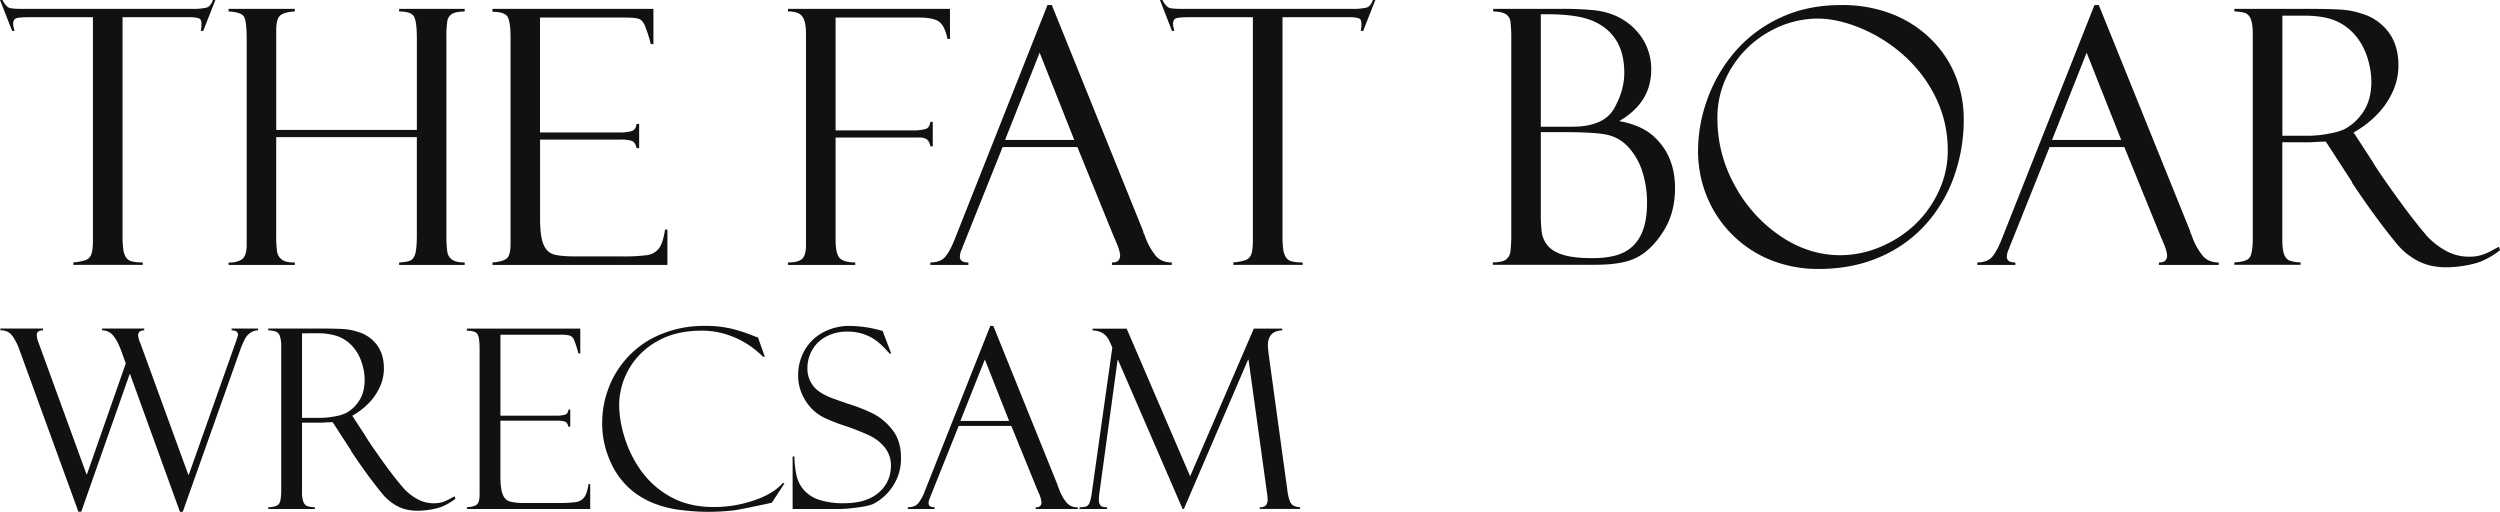
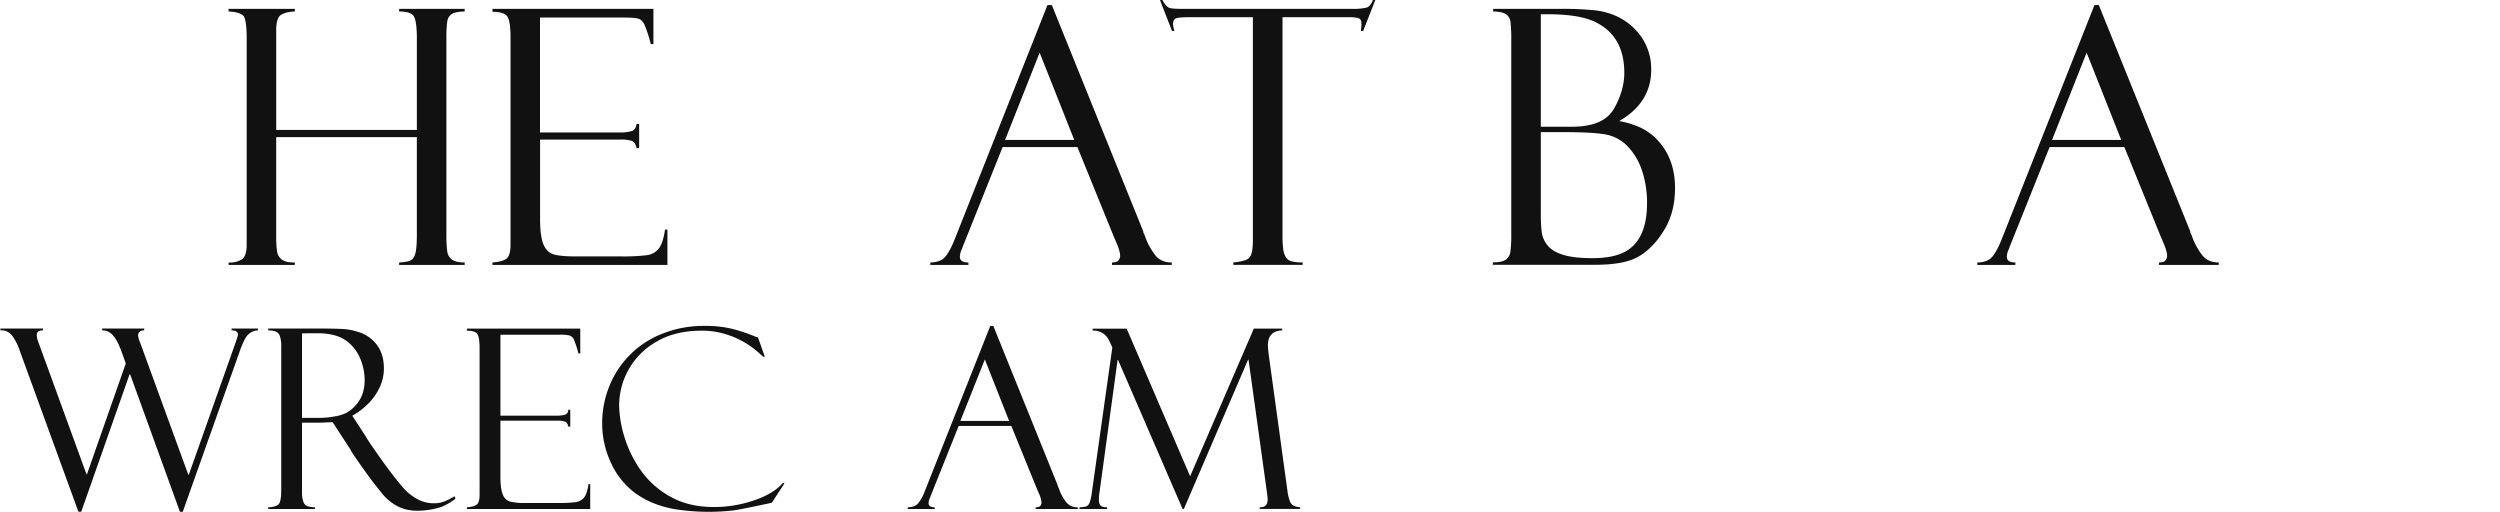
<svg xmlns="http://www.w3.org/2000/svg" viewBox="0 0 1596.71 326.88">
  <defs>
    <style>.cls-1{fill:#111;}</style>
  </defs>
  <g id="Layer_2" data-name="Layer 2">
    <g id="Layer_1-2" data-name="Layer 1">
-       <path class="cls-1" d="M137.56,0l-7.78,19.76h-1.55a18.29,18.29,0,0,0,.44-4.77c0-1.85-.64-3-1.94-3.39A20.49,20.49,0,0,0,121,11H78.27V151a62.49,62.49,0,0,0,.44,8,13.15,13.15,0,0,0,1.67,5.22,6.21,6.21,0,0,0,3.55,2.66,26.5,26.5,0,0,0,7.22.72v1.56H46.85v-1.56a32.48,32.48,0,0,0,8-1.55,6,6,0,0,0,3.5-3.72c.66-1.81,1-4.83,1-9.05V11h-41c-4.07,0-6.76.22-8,.67s-1.94,1.66-1.94,3.66a19.72,19.72,0,0,0,.89,4.44H7.77L0,0H1.55Q3.67,4,5.88,5q1.89.66,8,.66H122.57a38,38,0,0,0,9.27-.78Q134.56,4.12,136,0Z" />
      <path class="cls-1" d="M266.23,87.6H176.41v62.94a67,67,0,0,0,.56,10.11,7.75,7.75,0,0,0,3.16,5.22c1.74,1.25,4.46,1.85,8.16,1.77v1.56H146v-1.56a14.1,14.1,0,0,0,8.22-1.83q3.33-2.06,3.33-9.38V24.87q0-11.32-1.72-14.21T146,7.33V5.66h42.3V7.33q-5.78.23-8.82,2.16t-3.06,9.61V83h89.82V24.54q0-10.33-1.72-13.77t-9.6-3.44V5.66h41.85V7.33q-5.77.11-8.16,1.61a6.57,6.57,0,0,0-2.94,4.72,72.75,72.75,0,0,0-.56,10.88V150.1a72.49,72.49,0,0,0,.56,10.55,7.49,7.49,0,0,0,3.11,5.22q2.55,1.77,8,1.77v1.56H254.91v-1.56c3.4-.14,5.84-.59,7.32-1.33s2.52-2.29,3.11-4.66.89-6.29.89-11.77Z" />
      <path class="cls-1" d="M314.52,7.55V5.66H417.33V28.2h-1.67A87.59,87.59,0,0,0,411.72,16c-1-2.15-2.27-3.48-3.83-4s-4.55-.78-9-.78h-54V84.6H395a29,29,0,0,0,8.5-.89c1.74-.59,2.75-2.11,3.05-4.55h1.67V94.59h-1.67q-.78-3.77-3.05-4.61a22.69,22.69,0,0,0-7.16-.83H344.94v50.52q0,11.31,2.17,16.43t6.55,6.38q4.38,1.28,14,1.28h28.87a121.32,121.32,0,0,0,16.6-.78,11.58,11.58,0,0,0,7.66-4.27q2.71-3.51,3.94-12.05h1.55V169.2H314.52v-1.56c4.07-.29,7-1.07,8.83-2.33s2.72-4.37,2.72-9.32V23.87q0-9.88-1.89-13.1T314.52,7.55Z" />
-       <path class="cls-1" d="M503.26,7.33V5.66H606.73V24.87h-1.66a4.42,4.42,0,0,0-.06-.78,4,4,0,0,0-.17-.66q-1.89-7.77-5.71-10t-12.71-2.22H533.68V83.27h49.18a27.87,27.87,0,0,0,8.33-.89q2.55-.88,3-4.55h1.55V93.48h-1.55a8.58,8.58,0,0,0-.73-2.5,5,5,0,0,0-2.05-2.27,8.87,8.87,0,0,0-4.55-.89H533.68V153.1q0,8.66,2.44,11.54t10.1,3v1.56h-43v-1.56c4.44,0,7.47-.77,9.1-2.33s2.45-4.44,2.45-8.66V22.09q0-6.43-1.28-9.55a7.18,7.18,0,0,0-3.78-4.16A16.93,16.93,0,0,0,503.26,7.33Z" />
      <path class="cls-1" d="M688.11,93.92H640.37l-24.76,61.84a26.62,26.62,0,0,0-1.11,3,11.89,11.89,0,0,0-1.44,5.22q0,3.66,5.44,3.66v1.56H594.19v-1.56c4.36-.07,7.55-1.29,9.54-3.66s4-6.07,6-11.1L669,3.22h2.78l58.4,144.55a3.48,3.48,0,0,0,.66,1.89l.89,2.44a41.67,41.67,0,0,0,6.39,11.21q3.6,4.33,10.27,4.33v1.56H710.2v-1.56c2.15,0,3.56-.48,4.22-1.44a4.75,4.75,0,0,0,1-2.67q0-3.1-2.55-8.88a13.75,13.75,0,0,1-.56-1.39,3.73,3.73,0,0,0-.55-1.16Zm-46.18-4.55h44.18L664,33.64Z" />
      <path class="cls-1" d="M878.4,0l-7.77,19.76h-1.55a18.29,18.29,0,0,0,.44-4.77c0-1.85-.65-3-1.94-3.39a20.59,20.59,0,0,0-5.72-.61H819.12V151a60.74,60.74,0,0,0,.44,8,13,13,0,0,0,1.67,5.22,6.18,6.18,0,0,0,3.55,2.66,26.41,26.41,0,0,0,7.21.72v1.56H787.7v-1.56a32.59,32.59,0,0,0,8-1.55,6,6,0,0,0,3.49-3.72q1-2.72,1-9.05V11h-41q-6.12,0-8,.67t-2,3.66a20.32,20.32,0,0,0,.89,4.44h-1.55L740.85,0h1.55c1.4,2.66,2.85,4.33,4.33,5q1.89.66,8,.66H863.41a37.91,37.91,0,0,0,9.27-.78c1.82-.51,3.2-2.14,4.17-4.88Z" />
      <path class="cls-1" d="M953.67,7.33V5.66h42.52a208.59,208.59,0,0,1,22.1.89,46,46,0,0,1,13.88,3.66A39.5,39.5,0,0,1,1048.6,24a36.14,36.14,0,0,1,6,20.59q0,20.88-20.43,32.75,14.77,2.67,22.76,10.44,12.88,12.21,12.88,32.3,0,15-6.44,26t-15.1,16.71a32.78,32.78,0,0,1-7.38,3.55,45.59,45.59,0,0,1-8,1.83c-2.85.41-5.43.67-7.72.78s-5.14.17-8.55.17H953.45v-1.56q5.77,0,8.22-1.66a7.34,7.34,0,0,0,3-5.17,88,88,0,0,0,.55-11.82V25.76a93.06,93.06,0,0,0-.5-11.77,6.77,6.77,0,0,0-2.94-4.94C960.15,8,957.45,7.4,953.67,7.33ZM984.09,9.1V80.93H1004q20.21,0,26.81-11.49t6.6-23q0-23.88-19.31-32.75Q1008,9.1,988.42,9.1Zm12.77,75.28H984.09v51.84a96.13,96.13,0,0,0,.61,12.22,16.91,16.91,0,0,0,3.72,8.32q3.11,3.88,9.94,6t18.71,2.11q14,0,21.65-4.56,13.2-7.87,13.21-30.42a64.37,64.37,0,0,0-3.11-20.64,41.61,41.61,0,0,0-8.94-15.44,25.92,25.92,0,0,0-14.15-7.88Q1017.84,84.37,996.86,84.38Z" />
-       <path class="cls-1" d="M1254.21,76.38a107.7,107.7,0,0,1-6.11,36.08A90.84,90.84,0,0,1,1230,143.22a83.7,83.7,0,0,1-29.48,21q-17.43,7.55-38.74,7.55a81.1,81.1,0,0,1-31.48-5.94,73.67,73.67,0,0,1-40.41-41,76.88,76.88,0,0,1-5.38-28.58A97.29,97.29,0,0,1,1090.23,64a96.63,96.63,0,0,1,17.21-30.19,85.33,85.33,0,0,1,28.86-22.15q17.43-8.44,39.75-8.44a87.47,87.47,0,0,1,32,5.61,73.25,73.25,0,0,1,24.81,15.76A68.8,68.8,0,0,1,1248.77,48,74.13,74.13,0,0,1,1254.21,76.38ZM1244,96.48a76,76,0,0,0-8-34.86,87.56,87.56,0,0,0-20.71-26.82,97.34,97.34,0,0,0-27.36-17q-14.65-5.94-27.09-5.94a62.78,62.78,0,0,0-30.2,8,65.67,65.67,0,0,0-24.31,22.76,59.87,59.87,0,0,0-9.44,33,87.41,87.41,0,0,0,11,42.68,91.55,91.55,0,0,0,29.14,32.42q18.09,12.27,38.3,12.27a65.69,65.69,0,0,0,25.43-5.22,73.14,73.14,0,0,0,22.09-14.15,68.71,68.71,0,0,0,15.32-21.32A60.58,60.58,0,0,0,1244,96.48Z" />
      <path class="cls-1" d="M1356.79,93.92h-47.74l-24.76,61.84a26.62,26.62,0,0,0-1.11,3,11.89,11.89,0,0,0-1.44,5.22q0,3.66,5.44,3.66v1.56h-24.31v-1.56q6.54-.1,9.55-3.66t6-11.1L1337.7,3.22h2.77l58.4,144.55a3.42,3.42,0,0,0,.67,1.89l.88,2.44a41.67,41.67,0,0,0,6.39,11.21q3.6,4.33,10.27,4.33v1.56h-38.19v-1.56c2.14,0,3.55-.48,4.21-1.44a4.75,4.75,0,0,0,1-2.67q0-3.1-2.55-8.88a12.06,12.06,0,0,1-.55-1.39,3.91,3.91,0,0,0-.56-1.16Zm-46.18-4.55h44.18L1332.7,33.64Z" />
-       <path class="cls-1" d="M1427.07,7.33V5.66h46.41q15.21,0,22,.5a51.43,51.43,0,0,1,12.72,2.5,32.76,32.76,0,0,1,17.2,11.71q6.45,8.49,6.44,21.49a40,40,0,0,1-3.94,17.31,51.19,51.19,0,0,1-10.49,14.77,64.91,64.91,0,0,1-14.21,10.66l11.55,17.76,1,1.56q2.1,3.89,13.6,20t20.7,26.81a46.89,46.89,0,0,0,11.33,9,30.3,30.3,0,0,0,15.76,4.22,25.54,25.54,0,0,0,11.1-2.33c1-.45,2.3-1.07,3.78-1.89s2.81-1.52,4-2.11l.67,2.22a53,53,0,0,1-12.55,7.33,57.88,57.88,0,0,1-9.71,2.44,69.67,69.67,0,0,1-12.38,1.11,44.73,44.73,0,0,1-10.27-1.22,36.66,36.66,0,0,1-10.93-4.83,43.51,43.51,0,0,1-10.77-9.82q-12.88-15.66-27.76-38a4.11,4.11,0,0,0-.44-1.12l-16.43-25.31-6.11.22a82.44,82.44,0,0,1-8.44.23h-13.21v62.61q0,6.11,1.22,9.11a6.52,6.52,0,0,0,3.44,3.88,23,23,0,0,0,7,1.11v1.56h-42.3v-1.56q7.77-.33,9.77-3.16t2-12.38v-130c0-4.44-.43-7.69-1.28-9.77a6.5,6.5,0,0,0-3.5-3.94A25.07,25.07,0,0,0,1427.07,7.33ZM1457.71,10V86.71h17.1a73.2,73.2,0,0,0,12.27-1.28q7.26-1.28,10.93-3.27a32.93,32.93,0,0,0,11.77-11.38q4.77-7.5,4.77-18.71a49.8,49.8,0,0,0-1.33-10.83,47.87,47.87,0,0,0-4-11.26,37.68,37.68,0,0,0-7.05-9.66,33,33,0,0,0-12.38-7.78q-7.15-2.55-18.6-2.55Z" />
      <path class="cls-1" d="M116.72,326.88h-1.8L83.09,239h-.31l-30.9,87.84h-1.8L12.62,224a35.67,35.67,0,0,0-5-9.85A8.69,8.69,0,0,0,.26,211v-1.17H27.48V211q-4,0-4,2.9a14.85,14.85,0,0,0,1.25,5.24l30.51,83.76h.31l24.79-70.78-2.42-6.73q-2.75-7.81-5.71-11.14a8.91,8.91,0,0,0-7-3.25v-1.17h26.9V211c-2.6,0-3.91,1.12-3.91,3.36a20.21,20.21,0,0,0,1.18,4.31,5.12,5.12,0,0,1,.47,1.09l30.42,83.46h.31l29.65-83.77a2.52,2.52,0,0,1,.31-.78l.28-.83a7.25,7.25,0,0,0,.19-.74,25.46,25.46,0,0,0,1-3.2q0-2.9-4.07-2.9v-1.17h16.82V211a9.11,9.11,0,0,0-5.91,2.39,10.4,10.4,0,0,0-2.54,3.4,58.38,58.38,0,0,0-2.43,5.4Z" />
      <path class="cls-1" d="M171.32,211v-1.17H204q10.71,0,15.53.35a35.61,35.61,0,0,1,9,1.76,23,23,0,0,1,12.12,8.25q4.54,6,4.54,15.14a28.22,28.22,0,0,1-2.78,12.2A36,36,0,0,1,235,258a45.6,45.6,0,0,1-10,7.51L233.11,278l.7,1.1q1.49,2.73,9.58,14.12T258,312.09a32.8,32.8,0,0,0,8,6.34,21.33,21.33,0,0,0,11.1,3,18,18,0,0,0,7.82-1.64c.73-.31,1.62-.76,2.66-1.33s2-1.07,2.82-1.49l.47,1.57a37.2,37.2,0,0,1-8.84,5.16,40.48,40.48,0,0,1-6.84,1.72,49.37,49.37,0,0,1-8.73.78,31,31,0,0,1-7.23-.86,25.83,25.83,0,0,1-7.7-3.4A30.53,30.53,0,0,1,243.9,315q-9.08-11-19.55-26.75a2.78,2.78,0,0,0-.32-.78l-11.57-17.84-4.3.16a57.13,57.13,0,0,1-5.95.16H192.9v44.11a18,18,0,0,0,.86,6.41,4.59,4.59,0,0,0,2.43,2.74,16.05,16.05,0,0,0,4.93.78v1.1h-29.8V324c3.64-.15,5.94-.9,6.88-2.23s1.41-4.23,1.41-8.72V221.44a19.4,19.4,0,0,0-.9-6.88,4.56,4.56,0,0,0-2.47-2.78A17.67,17.67,0,0,0,171.32,211Zm21.58,1.88v54h12a51.32,51.32,0,0,0,8.64-.89,26.08,26.08,0,0,0,7.7-2.31,23.26,23.26,0,0,0,8.3-8q3.36-5.28,3.36-13.18a34.83,34.83,0,0,0-.94-7.62,34,34,0,0,0-2.85-7.94,27,27,0,0,0-5-6.81,23.19,23.19,0,0,0-8.72-5.47,39.75,39.75,0,0,0-13.1-1.8Z" />
      <path class="cls-1" d="M298.18,211.2v-1.33h72.43v15.88h-1.18a63.05,63.05,0,0,0-2.77-8.61,4.88,4.88,0,0,0-2.7-2.81,23.56,23.56,0,0,0-6.34-.55h-38v51.7h35.28a20.26,20.26,0,0,0,6-.63c1.22-.41,1.94-1.48,2.15-3.2h1.17v10.87H363c-.37-1.77-1.08-2.86-2.15-3.25a15.93,15.93,0,0,0-5.05-.58H319.61v35.58q0,8,1.53,11.58a7.2,7.2,0,0,0,4.61,4.5,38.87,38.87,0,0,0,9.89.9H356a86.31,86.31,0,0,0,11.69-.55,8.18,8.18,0,0,0,5.4-3c1.28-1.65,2.2-4.47,2.78-8.49h1.09v15.88H298.18V324q4.31-.3,6.22-1.64c1.27-.88,1.91-3.08,1.91-6.57V222.7c0-4.65-.44-7.72-1.33-9.23S301.83,211.2,298.18,211.2Z" />
      <path class="cls-1" d="M484.17,215.66l4.31,12.2h-1.1a66.23,66.23,0,0,0-8.72-7.2,56,56,0,0,0-13.18-6.57A51,51,0,0,0,448,211.2q-16.74,0-28.66,7a46.88,46.88,0,0,0-23.9,40.86,71.2,71.2,0,0,0,3.29,19.72,73.94,73.94,0,0,0,10.4,21.43A56.54,56.54,0,0,0,428,317.14q11.76,6.69,28,6.69a79,79,0,0,0,25.54-4.23q12.47-4.22,18.49-11.18l1,.31-8.06,12.36q-17.6,3.82-23.77,4.81a140,140,0,0,1-37.47-.59,68.26,68.26,0,0,1-15.17-4.26,55.48,55.48,0,0,1-11-6.22,49.58,49.58,0,0,1-15.25-19,59.31,59.31,0,0,1-5.71-25.89,62.36,62.36,0,0,1,4.18-22.29,59.74,59.74,0,0,1,33.36-34.18,71,71,0,0,1,28.08-5.32,72,72,0,0,1,17.4,1.87,107.65,107.65,0,0,1,15.29,5.17,3.09,3.09,0,0,1,.67.15A1.65,1.65,0,0,1,484.17,215.66Z" />
-       <path class="cls-1" d="M563.72,211.35l5.47,14.4-.94.15a12.4,12.4,0,0,0-1.17-1.25,53.07,53.07,0,0,0-6.06-6,29.42,29.42,0,0,0-8.33-4.85,30.65,30.65,0,0,0-11.34-2,28,28,0,0,0-13.92,3.29,21.93,21.93,0,0,0-8.8,8.64,22.86,22.86,0,0,0-2.93,11.15,17.77,17.77,0,0,0,7.74,15.37,40.23,40.23,0,0,0,9.15,4.45q5.71,2.09,8.76,3.09a115.37,115.37,0,0,1,15.53,6,37,37,0,0,1,12.86,10.48q5.71,7.08,5.71,18.1a31.79,31.79,0,0,1-5.08,17.95,32.84,32.84,0,0,1-12.67,11.54q-3.06,1.41-10.45,2.31a100.31,100.31,0,0,1-10.28.9H506.23V291.6h1.17a57.57,57.57,0,0,0,1.45,12.56,21.31,21.31,0,0,0,4.81,9.07,22.38,22.38,0,0,0,9.74,6.06,49.36,49.36,0,0,0,15.68,2.11q9.07,0,15.14-2.58a24.37,24.37,0,0,0,9.34-6.49,21.45,21.45,0,0,0,4.38-7.71,25.08,25.08,0,0,0,1.1-6.92,18.23,18.23,0,0,0-3.91-11.85,28,28,0,0,0-9.51-7.54,140.34,140.34,0,0,0-15.29-6.1,122.35,122.35,0,0,1-13.88-5.4,31.56,31.56,0,0,1-7.24-5,32.75,32.75,0,0,1-6.88-9.89,29.2,29.2,0,0,1-2.58-12.24,32,32,0,0,1,4-15.68,29.53,29.53,0,0,1,11.54-11.5,35.2,35.2,0,0,1,17.83-4.34,77.65,77.65,0,0,1,19.4,2.89,2.33,2.33,0,0,1,.7.16A3.35,3.35,0,0,0,563.72,211.35Z" />
      <path class="cls-1" d="M645.92,272.05H612.29l-17.44,43.56a18.77,18.77,0,0,0-.78,2.12,8.31,8.31,0,0,0-1,3.67q0,2.58,3.83,2.58v1.1H579.75V324q4.62-.08,6.73-2.58a29.08,29.08,0,0,0,4.22-7.82l41.77-105.43h1.95L675.56,310a2.44,2.44,0,0,0,.47,1.33l.63,1.72a29.15,29.15,0,0,0,4.5,7.9,8.85,8.85,0,0,0,7.23,3.05v1.1h-26.9V324c1.51,0,2.5-.34,3-1a3.38,3.38,0,0,0,.7-1.88,17.12,17.12,0,0,0-1.8-6.26c-.1-.21-.23-.53-.39-1a2.67,2.67,0,0,0-.39-.82Zm-32.54-3.21h31.13L629,229.58Z" />
      <path class="cls-1" d="M800.79,209.87h18.14V211q-9.15.39-9.15,9.62c0,.78.16,2.58.47,5.4l12,87.29a28.86,28.86,0,0,0,1.52,6.64,5.57,5.57,0,0,0,2.35,3,11.06,11.06,0,0,0,4.26,1v1.1H804.54V324q5.09.16,5.08-5a40.32,40.32,0,0,0-.46-4.62l-11.74-84.63h-.31l-41,95.35h-.79l-41.22-95.19h-.31L702.16,315a22.6,22.6,0,0,0-.31,4.46,5.4,5.4,0,0,0,.93,3.24c.63.86,2.06,1.29,4.31,1.29v1.1h-17.6V324a17.46,17.46,0,0,0,4.38-.58,4.06,4.06,0,0,0,2-2.35,23.75,23.75,0,0,0,1.41-6.06l13.14-93.08-1.72-3.83q-3.21-7-10.87-7v-1.17H719.6l40.52,94.25Z" />
    </g>
  </g>
</svg>